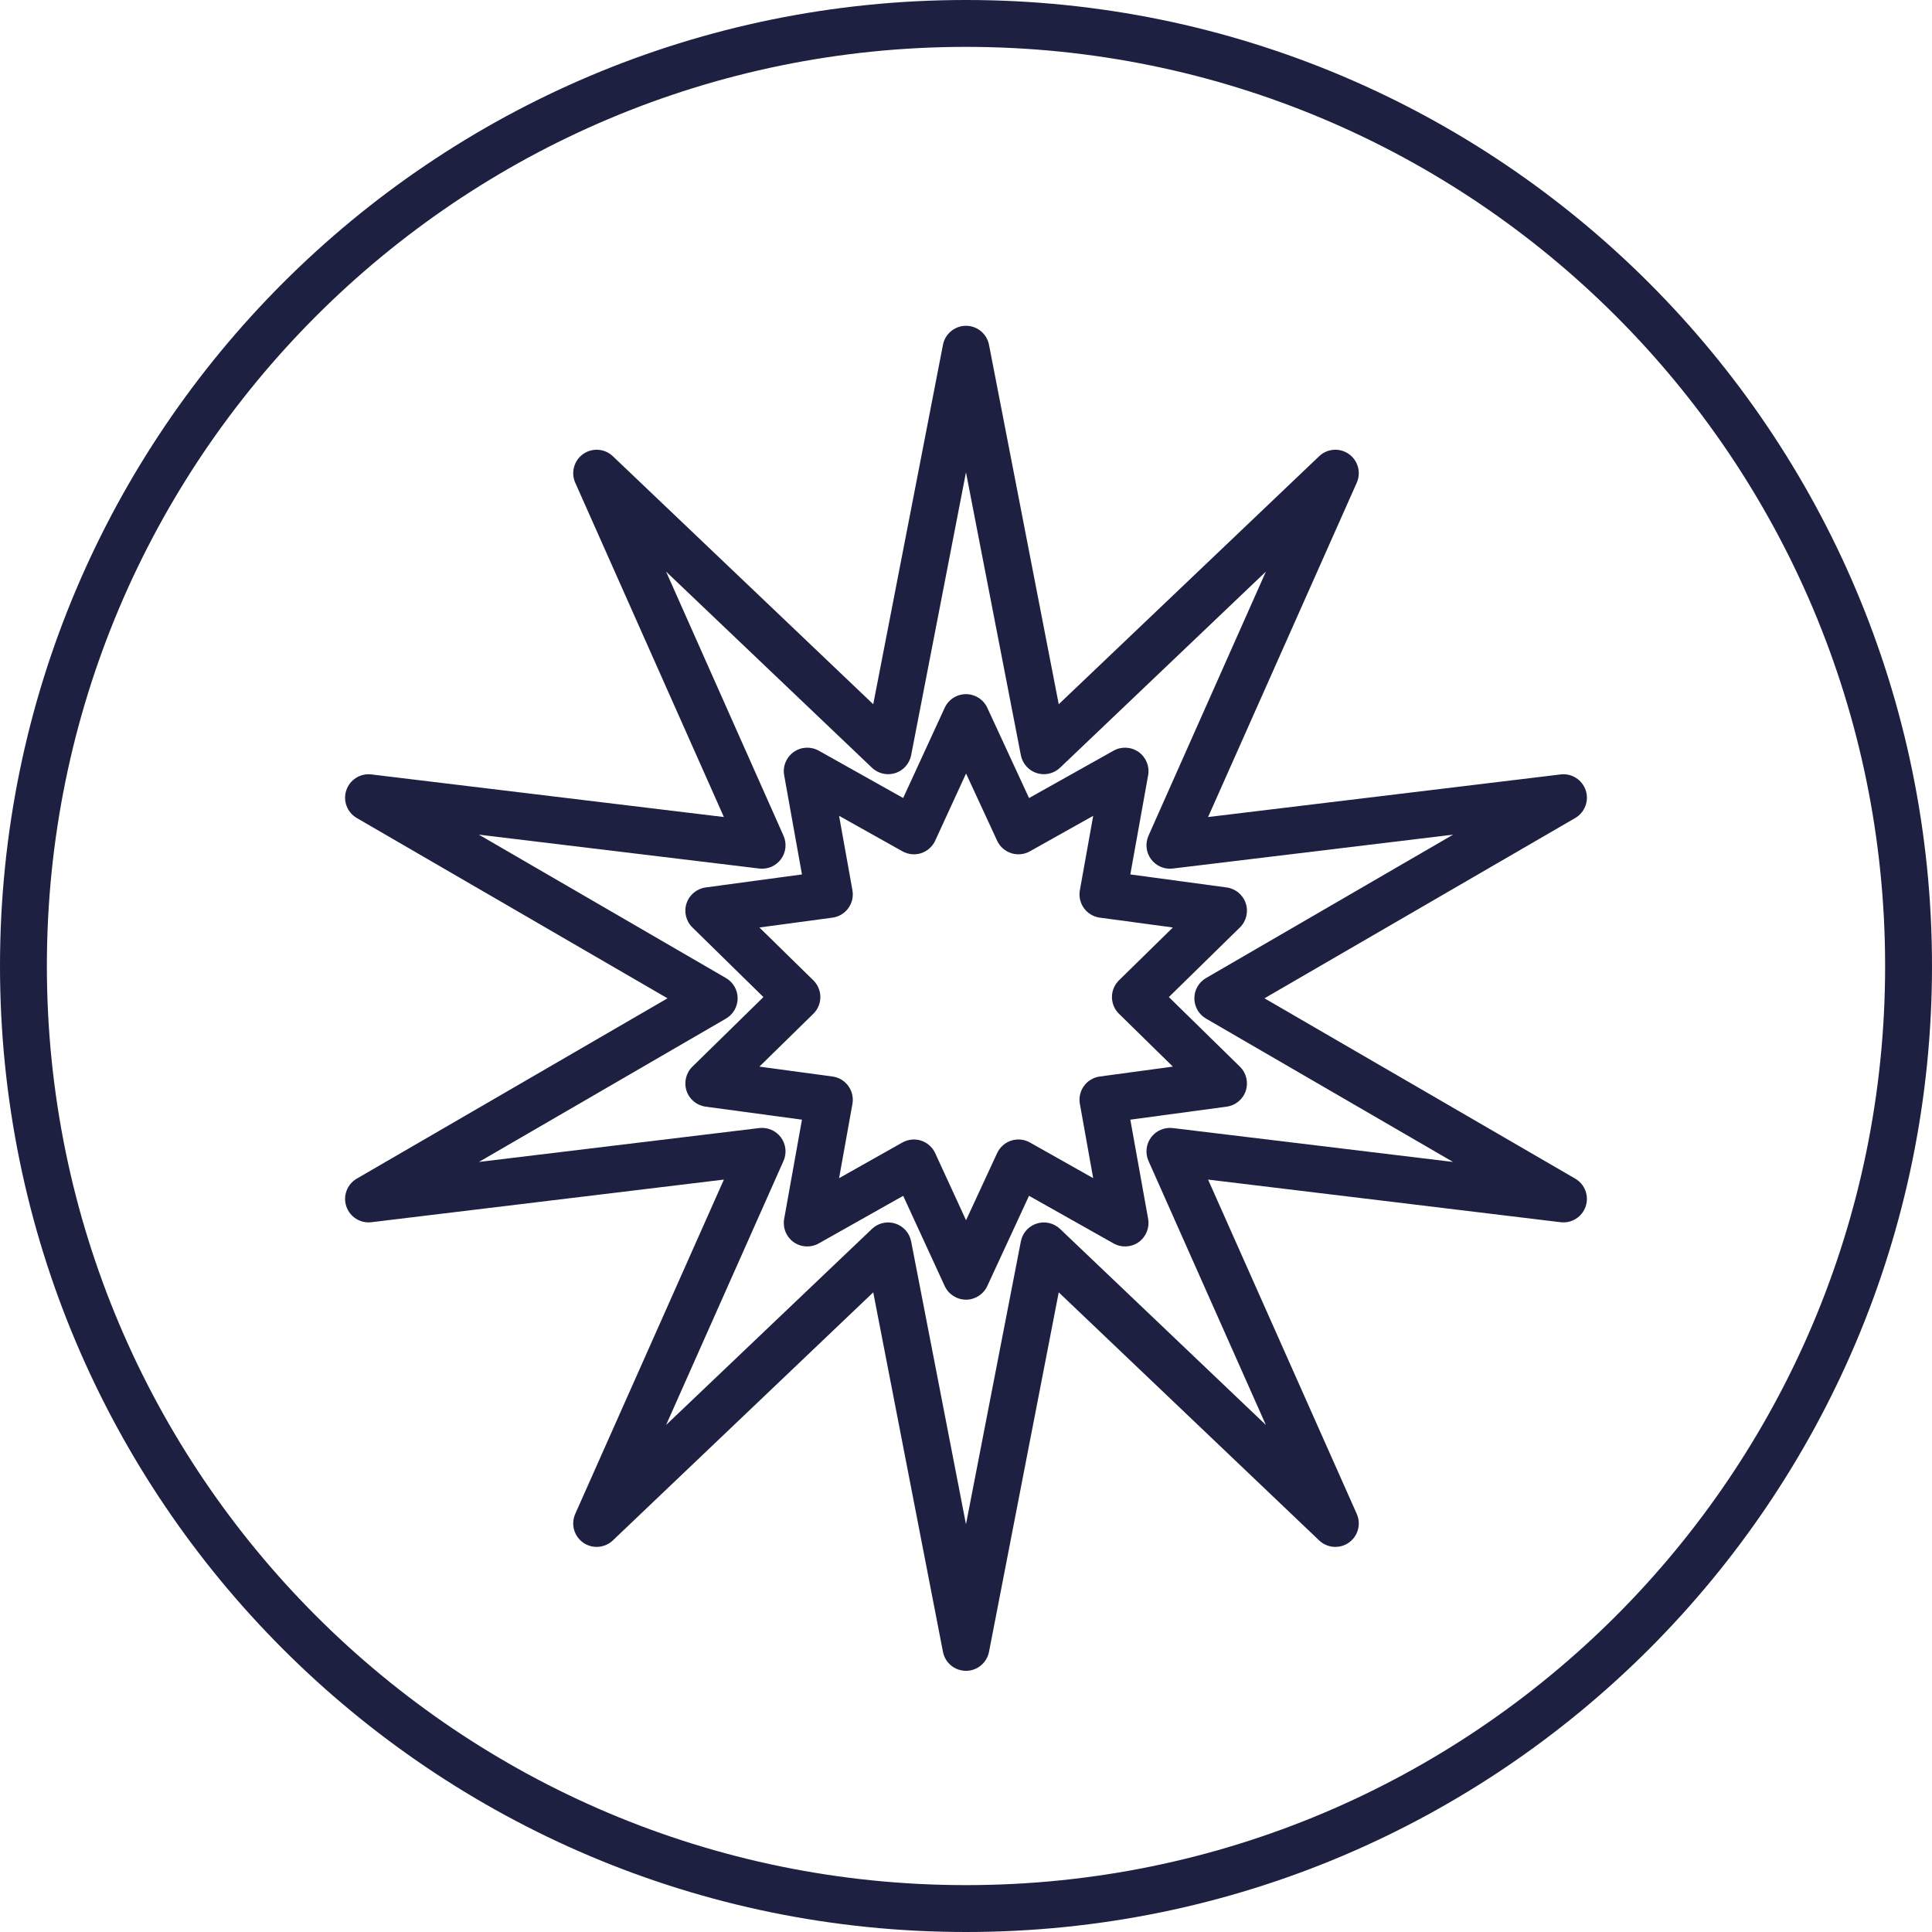
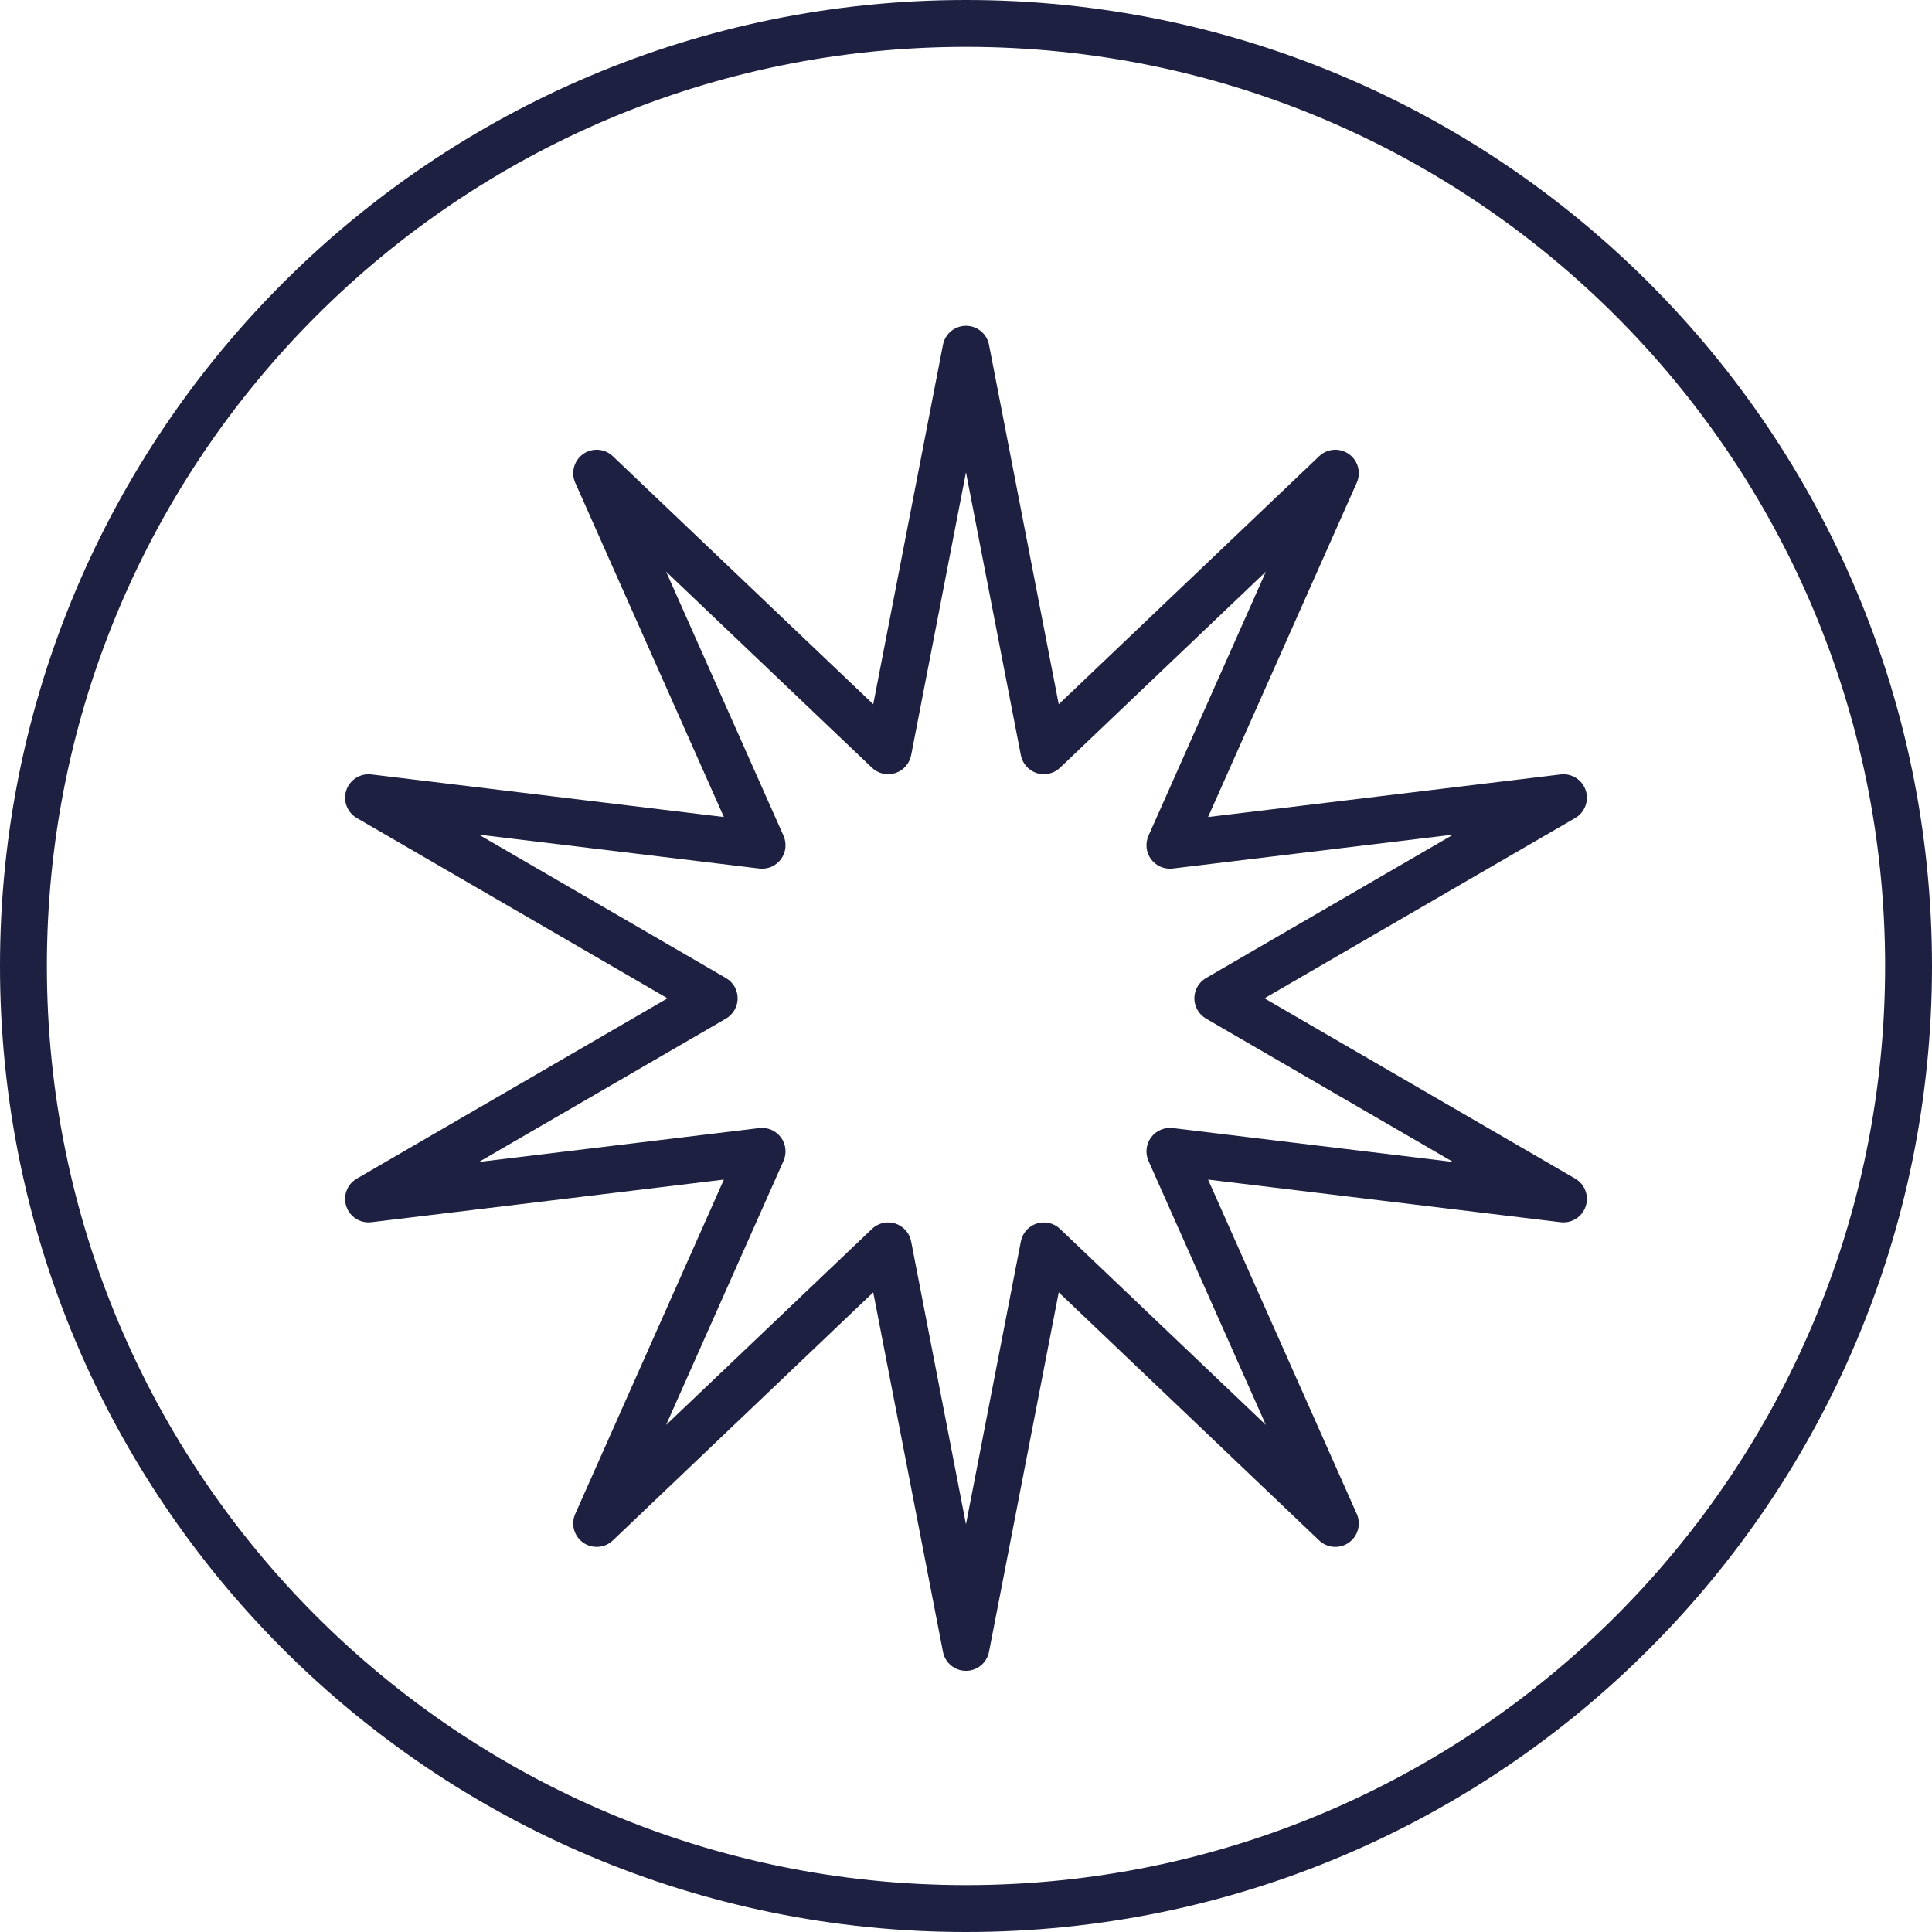
<svg xmlns="http://www.w3.org/2000/svg" width="76" height="76" viewBox="0 0 76 76" fill="none">
-   <path fill-rule="evenodd" clip-rule="evenodd" d="M37.999 27.306C38.359 27.306 38.686 27.515 38.837 27.841L40.48 31.393L43.806 29.529C44.118 29.355 44.501 29.376 44.792 29.583C45.082 29.79 45.228 30.145 45.165 30.496L44.464 34.398L48.254 34.91C48.603 34.958 48.894 35.2 49.005 35.534C49.116 35.868 49.027 36.236 48.776 36.482L45.98 39.222L48.776 41.961C49.028 42.208 49.116 42.577 49.005 42.911C48.894 43.245 48.603 43.486 48.254 43.533L44.464 44.045L45.165 47.947C45.228 48.298 45.082 48.655 44.792 48.862C44.501 49.069 44.115 49.089 43.804 48.913L40.479 47.04L38.837 50.59C38.686 50.916 38.359 51.126 37.999 51.126C37.64 51.125 37.313 50.916 37.162 50.589L35.529 47.041L32.208 48.913C31.897 49.089 31.511 49.069 31.22 48.862C30.93 48.656 30.784 48.298 30.847 47.947L31.547 44.045L27.758 43.533C27.409 43.486 27.118 43.245 27.007 42.911C26.896 42.577 26.985 42.208 27.236 41.961L30.031 39.222L27.236 36.482C26.985 36.236 26.896 35.868 27.007 35.534C27.118 35.2 27.409 34.958 27.758 34.91L31.547 34.398L30.847 30.496C30.784 30.145 30.93 29.79 31.22 29.583C31.511 29.376 31.894 29.355 32.206 29.529L35.528 31.392L37.162 27.843C37.312 27.516 37.64 27.306 37.999 27.306ZM36.788 33.07C36.68 33.303 36.48 33.482 36.236 33.562C35.991 33.641 35.724 33.614 35.5 33.489L33.007 32.092L33.533 35.021C33.577 35.269 33.517 35.524 33.37 35.727C33.221 35.93 32.997 36.065 32.748 36.098L29.873 36.485L31.994 38.563C32.171 38.737 32.271 38.974 32.271 39.222C32.271 39.469 32.171 39.707 31.994 39.88L29.873 41.958L32.748 42.347C32.997 42.38 33.221 42.514 33.37 42.718C33.517 42.921 33.577 43.175 33.533 43.422L33.008 46.346L35.497 44.943C35.722 44.817 35.989 44.79 36.234 44.869C36.479 44.949 36.68 45.128 36.788 45.362L38.002 48.002L39.225 45.359L39.27 45.275C39.384 45.083 39.565 44.938 39.779 44.869C40.024 44.79 40.291 44.817 40.515 44.943L43.003 46.346L42.479 43.422C42.435 43.175 42.494 42.92 42.641 42.718C42.789 42.514 43.015 42.38 43.264 42.347L46.138 41.958L44.018 39.88C43.841 39.707 43.741 39.469 43.741 39.222C43.741 38.974 43.841 38.737 44.018 38.563L46.138 36.485L43.264 36.098C43.015 36.065 42.789 35.93 42.641 35.727C42.493 35.524 42.435 35.269 42.479 35.021L43.004 32.092L40.512 33.489C40.288 33.614 40.022 33.641 39.778 33.562C39.534 33.482 39.333 33.305 39.225 33.072L38.002 30.428L36.788 33.07Z" fill="#1E2041" />
  <path fill-rule="evenodd" clip-rule="evenodd" d="M37.999 12.816C38.441 12.816 38.821 13.13 38.905 13.563L41.648 27.703L51.893 17.946C52.211 17.642 52.701 17.607 53.06 17.86C53.42 18.114 53.55 18.586 53.372 18.988L47.523 32.14L61.392 30.464C61.827 30.412 62.238 30.672 62.377 31.087C62.516 31.502 62.344 31.958 61.966 32.178L49.741 39.271L61.966 46.365C62.344 46.584 62.516 47.04 62.377 47.455C62.238 47.87 61.827 48.131 61.392 48.079L47.523 46.402L53.372 59.554C53.55 59.956 53.42 60.429 53.06 60.683C52.701 60.936 52.211 60.9 51.893 60.597L41.648 50.838L38.905 64.98C38.82 65.413 38.441 65.726 37.999 65.726C37.558 65.726 37.178 65.413 37.094 64.98L34.351 50.838L24.107 60.597C23.789 60.9 23.299 60.936 22.94 60.683C22.58 60.429 22.45 59.956 22.628 59.554L28.476 46.402L14.608 48.079C14.174 48.131 13.762 47.87 13.623 47.455C13.484 47.04 13.656 46.584 14.034 46.365L26.258 39.271L14.034 32.178C13.656 31.959 13.484 31.502 13.623 31.087C13.762 30.672 14.173 30.412 14.608 30.464L28.476 32.14L22.628 18.988C22.45 18.587 22.581 18.114 22.94 17.86C23.299 17.607 23.789 17.642 24.107 17.946L34.351 27.703L37.094 13.563C37.178 13.13 37.558 12.817 37.999 12.816ZM35.842 29.709C35.777 30.04 35.538 30.309 35.217 30.412C34.896 30.514 34.545 30.433 34.301 30.201L26.202 22.486L30.822 32.877C30.956 33.18 30.918 33.532 30.721 33.799C30.523 34.066 30.197 34.206 29.868 34.166L18.837 32.833L28.558 38.474C28.842 38.639 29.017 38.942 29.017 39.271C29.017 39.599 28.842 39.904 28.558 40.069L18.84 45.708L29.868 44.375C30.197 44.336 30.523 44.477 30.721 44.744C30.917 45.011 30.956 45.363 30.822 45.666L26.203 56.054L34.301 48.342L34.398 48.261C34.633 48.092 34.936 48.042 35.217 48.131C35.538 48.234 35.778 48.503 35.842 48.834L37.999 59.961L40.158 48.834L40.19 48.713C40.283 48.438 40.502 48.221 40.783 48.131C41.104 48.029 41.455 48.11 41.699 48.342L49.796 56.054L45.178 45.666C45.044 45.363 45.083 45.011 45.279 44.744C45.477 44.477 45.803 44.336 46.132 44.375L57.158 45.708L47.442 40.069C47.158 39.904 46.983 39.599 46.983 39.271C46.983 38.942 47.158 38.639 47.442 38.474L57.162 32.833L46.132 34.166C45.803 34.206 45.477 34.066 45.279 33.799C45.083 33.532 45.044 33.18 45.178 32.877L49.797 22.486L41.699 30.201C41.455 30.433 41.104 30.514 40.783 30.412C40.462 30.309 40.223 30.04 40.158 29.709L37.999 18.581L35.842 29.709Z" fill="#1E2041" />
  <path fill-rule="evenodd" clip-rule="evenodd" d="M38.001 0C58.987 0 76 17.014 76 38.001C76 58.987 58.987 76 38.001 76C17.014 76 0 58.987 0 38.001C0 17.014 17.014 0 38.001 0ZM38.001 1.844C18.032 1.844 1.844 18.032 1.844 38.001C1.844 57.969 18.032 74.156 38.001 74.156C57.969 74.156 74.156 57.969 74.156 38.001C74.156 18.032 57.969 1.844 38.001 1.844Z" fill="#1E2041" />
</svg>